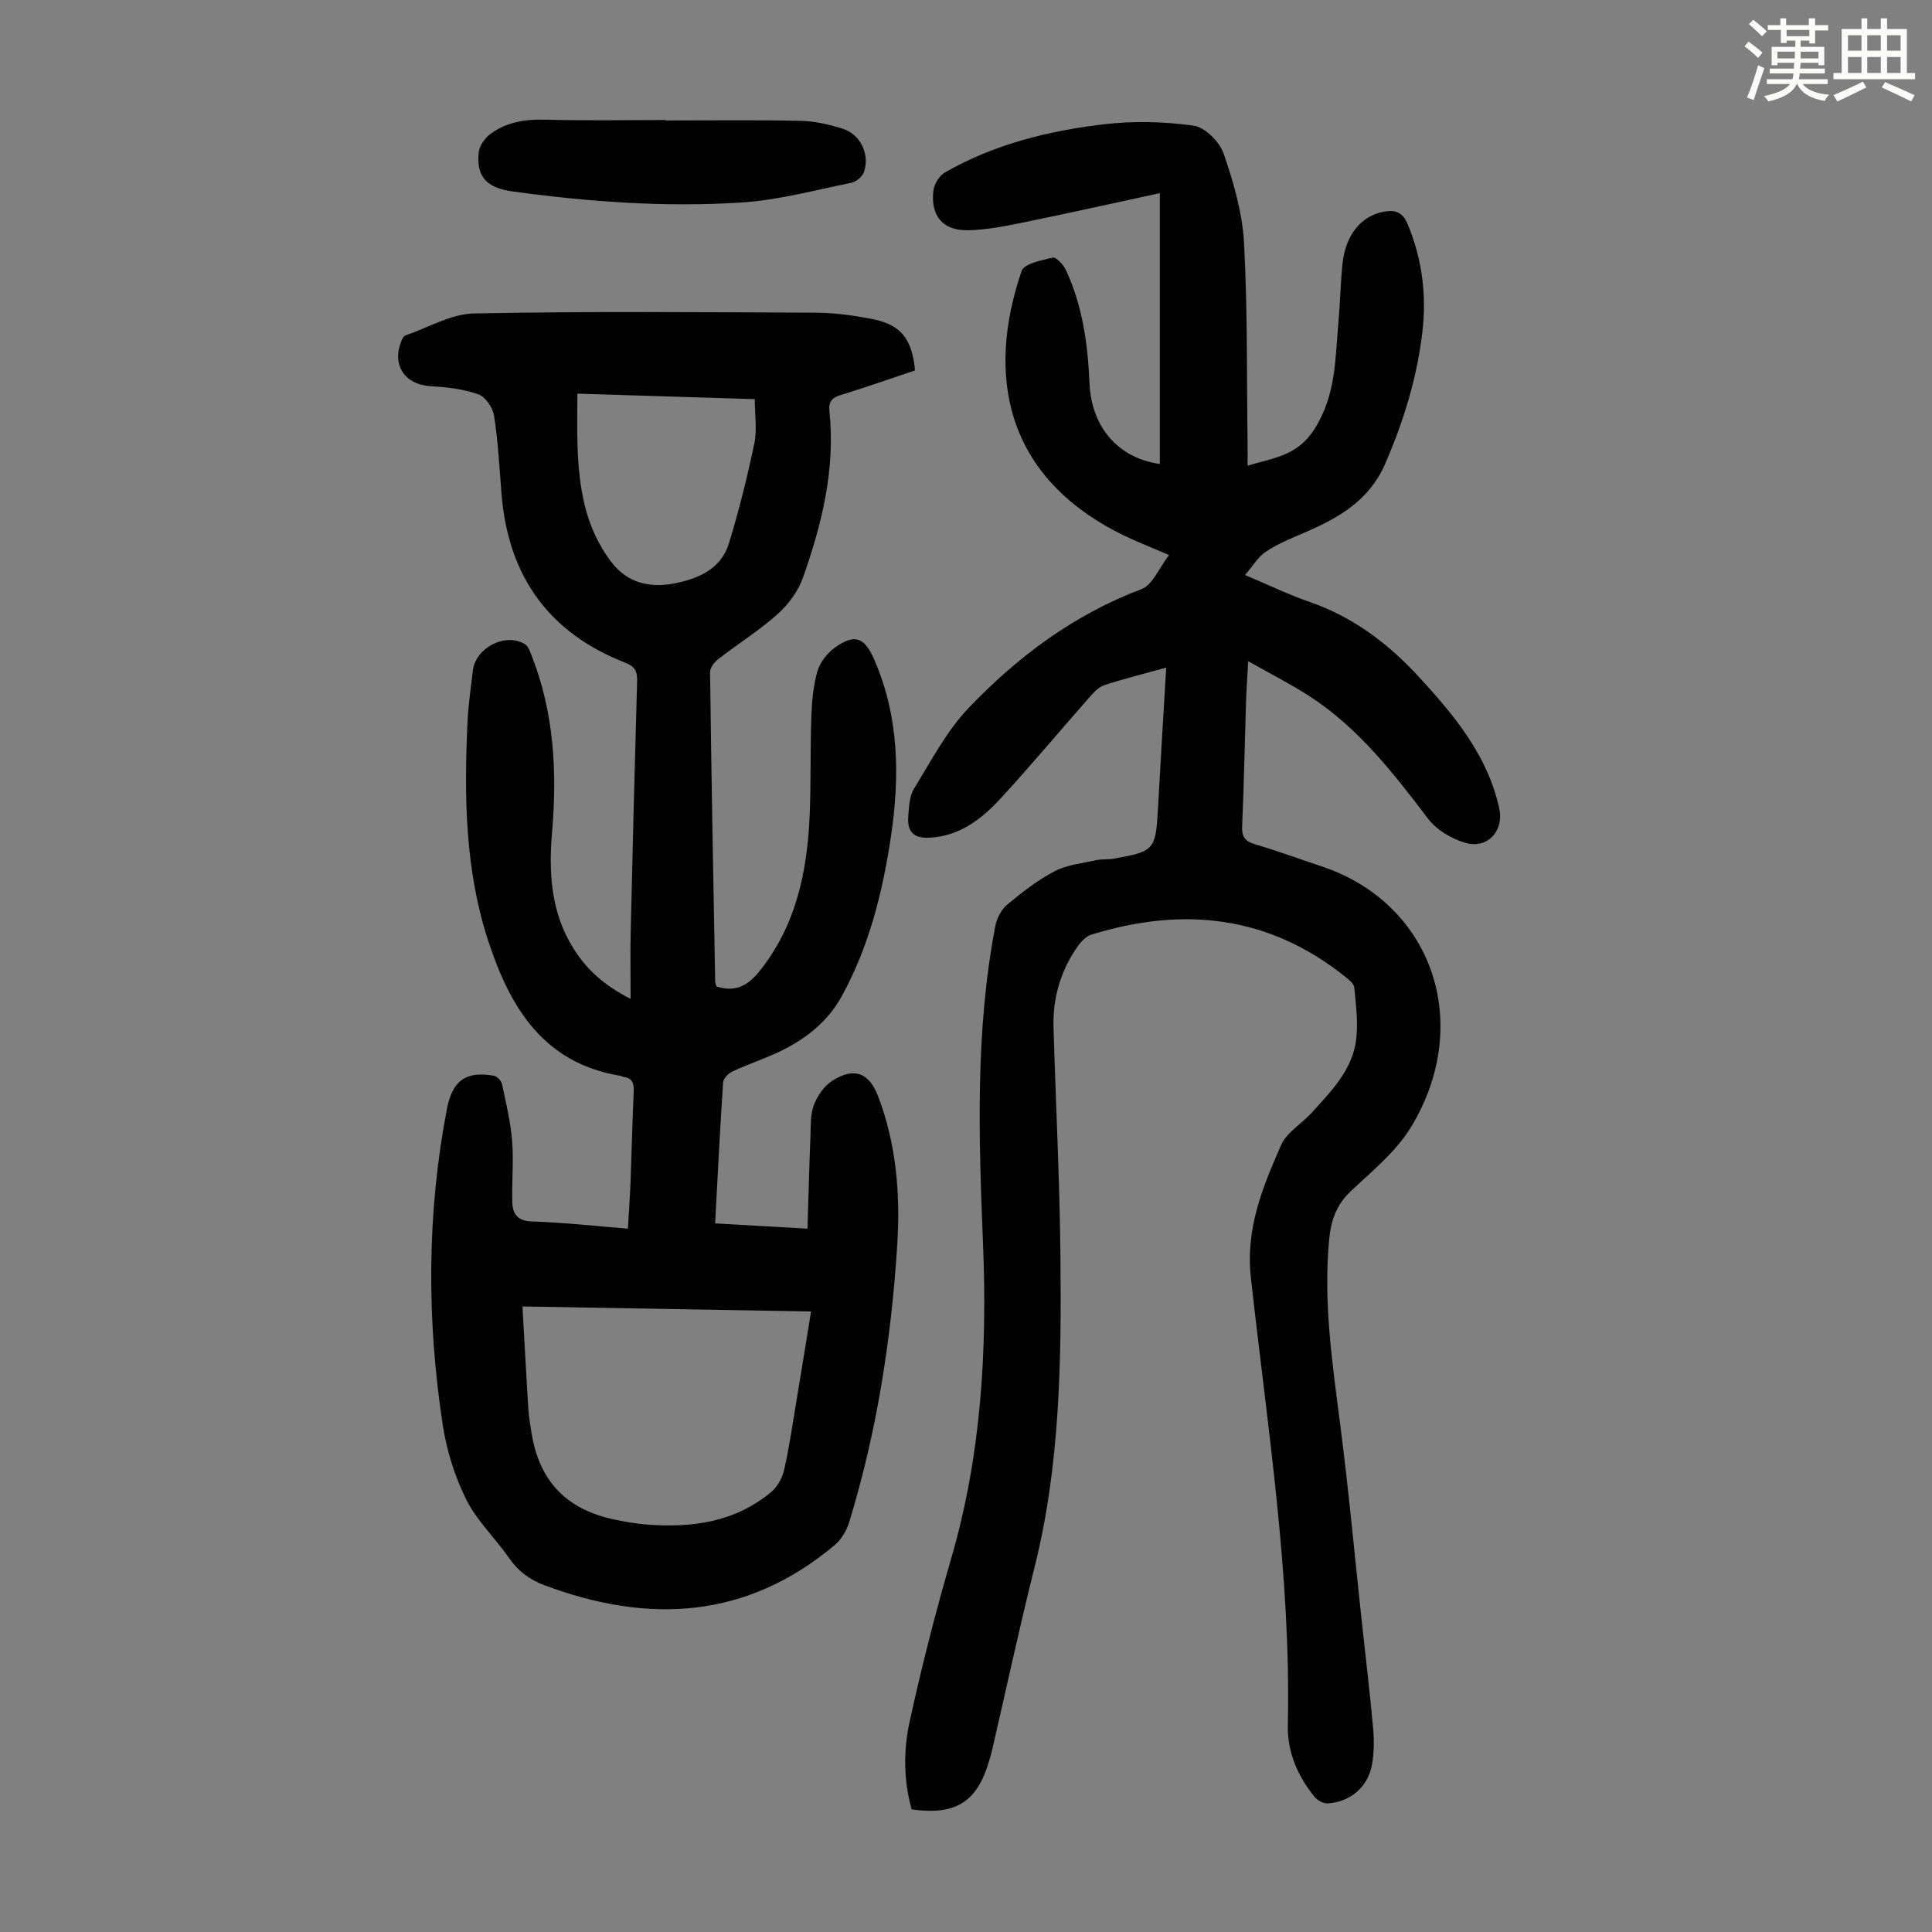
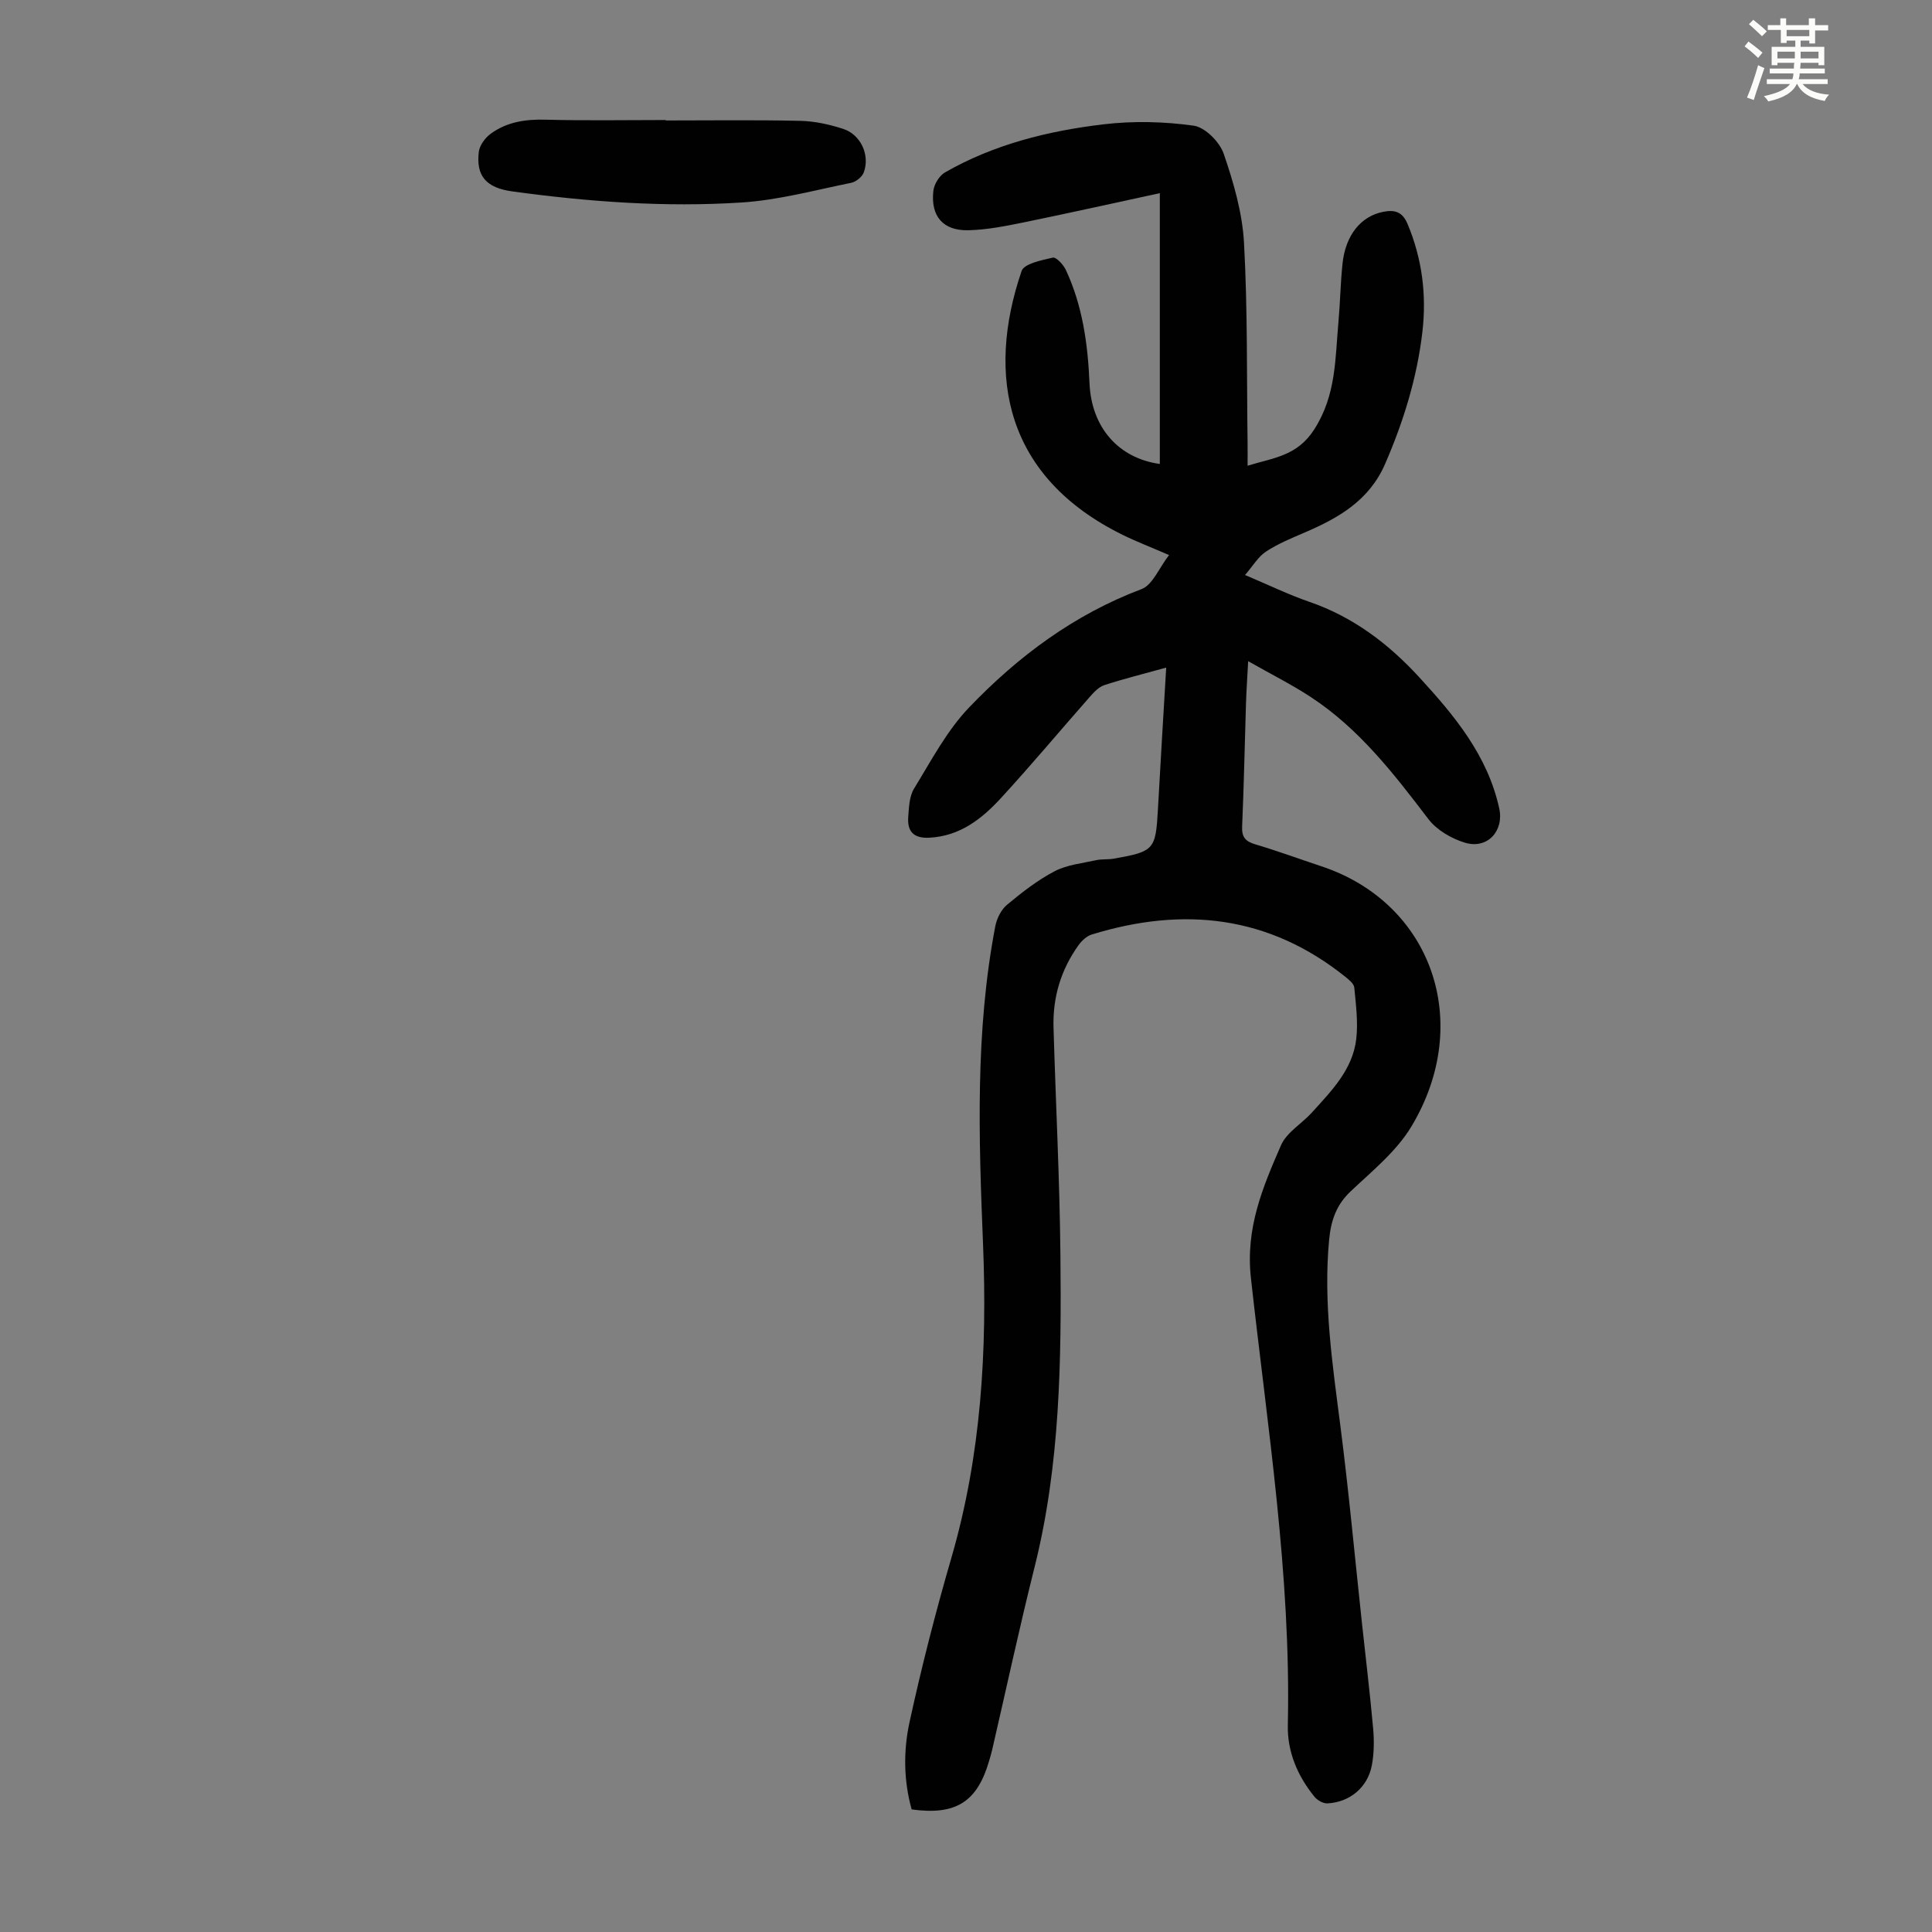
<svg xmlns="http://www.w3.org/2000/svg" enable-background="new 0 0 400 400" viewBox="0 0 400 400">
  <rect x="0" y="0" width="400" height="400" fill="#808080" stroke="none" />
  <path d="m361.2 9.6.8-1c.9.7 1.9 1.4 2.9 2.3l-.9 1.1c-1-1-2-1.8-2.8-2.4zm.5 10.6c.9-2.1 1.6-4.3 2.3-6.7.4.2.8.4 1.3.6-.7 2.1-1.5 4.3-2.2 6.6zm.4-15.2.9-.9c1 .8 2 1.6 2.8 2.4l-1 1c-.9-.9-1.8-1.7-2.7-2.5zm12.5-1.2h1.2v1.4h2.7v1.1h-2.7v2.7h-1.2v-.6h-1.8v1.3h4.9v3.8h-1.2v-.5h-3.7c0 .4-.1.9-.1 1.2h5.1v1h-5.2c0 .5-.1.9-.2 1.2h6v1h-5.2c1.1 1.3 2.9 2 5.5 2.2-.4.4-.7.8-.9 1.3-2.9-.5-4.8-1.6-5.7-3.5h-.1c-.8 1.7-2.7 2.9-5.9 3.6-.2-.4-.6-.8-.9-1.1 2.8-.6 4.6-1.4 5.4-2.5h-4.8v-1h5.3c.1-.3.2-.7.2-1.2h-4.9v-1h5c0-.4 0-.8.1-1.2h-3.5v.5h-1.2v-3.8h4.9v-1.3h-1.8v.5h-1.2v-2.7h-2.7v-1h2.6v-1.4h1.2v1.4h4.7v-1.4zm-6.6 8.3h3.6c0-.4 0-.9 0-1.4h-3.6zm1.9-4.6h4.7v-1.3h-4.7zm6.6 3.2h-3.7v1.4h3.7z" fill="#fbfcfa" />
-   <path d="m385.3 3.8h1.3v2.2h2.8v-2.2h1.3v2.2h4.1v9.1h1.7v1.3h-16.9v-1.3h1.7v-9.1h4.1v-2.2zm.4 13.1.7 1.2c-1.8.9-3.8 1.9-6 2.9-.2-.4-.5-.8-.8-1.3 2.3-1 4.3-1.9 6.1-2.8zm-3.1-6.4h2.8v-3.2h-2.8zm0 4.6h2.8v-3.3h-2.8zm4-4.6h2.8v-3.2h-2.8zm0 4.6h2.8v-3.3h-2.8zm3.7 1.9c2.1.9 4.1 1.8 6.1 2.7l-.7 1.3c-2.2-1.1-4.2-2-6.1-2.9zm3.2-9.7h-2.8v3.2h2.8zm-2.8 7.8h2.8v-3.3h-2.8z" fill="#fbfcfa" />
  <g fill="#010102">
    <path d="m241.45 138.22c-4.69 1.3-8.8 2.32-12.82 3.63-1.15.38-2.16 1.48-3.01 2.44-6.14 6.97-12.1 14.11-18.38 20.94-3.97 4.32-8.51 7.9-14.87 8.21-3.3.16-4.55-1.38-4.33-4.32.15-1.98.22-4.24 1.2-5.84 3.55-5.78 6.78-11.99 11.41-16.82 10.12-10.56 21.73-19.23 35.69-24.49 2.3-.87 3.61-4.36 5.7-7.05-3.73-1.62-6.71-2.76-9.56-4.16-24.26-11.91-28.41-32.84-20.97-54.65.52-1.53 4.15-2.24 6.46-2.77.69-.16 2.18 1.44 2.69 2.52 3.47 7.42 4.56 15.35 4.91 23.47.39 9.17 6 15.54 14.56 16.73 0-18.43 0-36.83 0-56.07-9.55 2.06-18.79 4.13-28.07 6.03-3.82.78-7.7 1.56-11.57 1.65-5.25.12-7.83-2.9-7.25-8.14.15-1.37 1.22-3.15 2.4-3.83 10.16-5.82 21.36-8.6 32.83-9.96 6.15-.73 12.54-.58 18.67.28 2.36.33 5.37 3.36 6.21 5.8 2.05 5.95 3.87 12.24 4.21 18.47.76 13.84.55 27.74.74 41.61.02 1.33 0 2.66 0 4.52 5.38-1.66 10.27-1.97 13.83-7.56 4.53-7.1 4.29-14.6 4.98-22.19.36-4.01.42-8.05.84-12.06.62-5.96 3.84-9.89 8.5-10.77 2.33-.44 3.91 0 4.97 2.53 3.03 7.21 3.96 14.7 3.07 22.36-1.11 9.49-3.9 18.53-7.72 27.32-3.28 7.55-9.58 11.16-16.58 14.17-2.76 1.19-5.59 2.34-8.08 3.98-1.64 1.08-2.72 2.99-4.34 4.85 4.91 2.07 9.04 4.08 13.34 5.56 9.05 3.12 16.37 8.68 22.72 15.6 7.3 7.94 14.17 16.2 16.57 27.16 1.02 4.66-2.43 8.49-7.07 7.11-2.8-.84-5.86-2.62-7.6-4.9-7.15-9.38-14.32-18.69-24.32-25.25-3.98-2.61-8.26-4.75-12.99-7.44-.18 3.45-.37 6.08-.45 8.72-.27 8.5-.43 17.01-.8 25.5-.1 2.23.69 3.1 2.75 3.71 4.6 1.36 9.11 3.03 13.67 4.54 22.78 7.56 31.59 32.27 18.63 53.86-3.09 5.15-8.12 9.22-12.59 13.44-3.01 2.84-4.08 6.12-4.45 10.03-1.22 12.94.68 25.66 2.32 38.43 1.74 13.53 2.99 27.12 4.45 40.68.79 7.34 1.68 14.67 2.34 22.02.23 2.53.2 5.17-.26 7.65-.86 4.59-4.57 7.67-9.21 7.9-.88.04-2.08-.64-2.67-1.37-3.5-4.29-5.64-9.32-5.52-14.8.69-31.13-4.24-61.81-7.64-92.58-1.15-10.37 2.44-18.81 6.23-27.51 1.16-2.67 4.3-4.45 6.39-6.77 4.06-4.48 8.46-8.9 9.19-15.25.4-3.49-.08-7.1-.41-10.63-.08-.8-1.1-1.62-1.85-2.22-15.86-12.72-33.56-14.59-52.5-8.76-1.05.32-2.08 1.29-2.75 2.22-3.64 5.07-5.35 10.79-5.17 17.02.46 15.77 1.28 31.54 1.43 47.31.21 21.6-.04 43.19-5.34 64.37-3.15 12.57-5.87 25.24-8.79 37.87-.18.76-.4 1.51-.62 2.26-2.47 8.52-6.86 11.36-16.05 10.09-1.66-5.92-1.74-12.13-.44-18.07 2.49-11.45 5.41-22.83 8.68-34.08 6.17-21.24 7.42-42.95 6.54-64.82-.89-22.06-1.65-44.08 2.54-65.91.31-1.6 1.22-3.42 2.44-4.43 3.08-2.56 6.31-5.09 9.84-6.93 2.57-1.34 5.7-1.65 8.6-2.29 1.19-.26 2.46-.1 3.67-.32 8.37-1.48 8.65-1.84 9.12-10.27.52-9.54 1.11-19.12 1.71-29.28z" />
-     <path d="m189.45 76.69c-5.2 1.74-10.25 3.53-15.37 5.09-1.84.56-2.56 1.42-2.36 3.31 1.27 11.97-1.54 23.35-5.46 34.46-.99 2.81-3 5.57-5.24 7.57-3.81 3.41-8.21 6.16-12.27 9.31-.82.63-1.75 1.81-1.74 2.72.27 21.38.67 42.75 1.06 64.13.01.31.17.62.27.96 3.82 1.22 6.42-.06 8.91-3.17 7.53-9.41 9.84-20.42 10.37-31.99.31-6.81.11-13.64.35-20.46.11-3.21.38-6.51 1.25-9.58.53-1.87 2.03-3.82 3.64-4.97 4.09-2.91 6.09-2.16 8.1 2.4 5.23 11.92 5.36 24.35 3.47 36.92-1.72 11.44-4.52 22.6-10.14 32.84-3.07 5.59-7.96 9.27-13.69 11.86-2.95 1.33-6.04 2.38-8.97 3.75-.83.39-1.86 1.44-1.92 2.24-.64 9.59-1.11 19.19-1.65 29.21 6.33.36 12.41.7 19.12 1.09.2-6.54.36-12.76.61-18.98.09-2.22-.06-4.6.71-6.61.74-1.94 2.18-4.02 3.9-5.09 4.54-2.82 7.58-1.56 9.44 3.36 3.76 9.93 4.59 20.3 3.92 30.75-1.24 19.47-4.22 38.68-9.96 57.38-.52 1.7-1.59 3.51-2.93 4.65-18.26 15.38-38.57 16.44-60.14 8.37-3.03-1.13-5.4-2.86-7.28-5.57-2.86-4.14-6.7-7.73-8.91-12.16-2.39-4.79-4.07-10.18-4.88-15.49-3.32-21.83-3.3-43.7.88-65.46 1.13-5.87 4.02-7.84 9.75-6.8.65.12 1.5 1.05 1.65 1.74.83 3.9 1.77 7.81 2.09 11.76.34 4.22-.1 8.49.04 12.74.08 2.46 1.16 3.84 4.16 3.93 6.47.19 12.93.94 19.77 1.48.19-3.31.42-6.4.54-9.49.24-6.26.38-12.53.66-18.79.08-1.69-.19-2.88-2.1-3.13-.22-.03-.41-.19-.63-.23-15.85-2.58-22.79-14.01-27.31-27.7-4.9-14.82-5.08-30.13-4.37-45.5.16-3.57.69-7.12 1.11-10.68.56-4.76 6.75-7.96 10.79-5.49.72.44 1.08 1.62 1.43 2.52 4.6 11.74 5.24 23.97 4.18 36.35-.73 8.54-.23 16.8 4.51 24.26 2.67 4.22 6.24 7.52 11.75 10.3 0-4.9-.08-9.19.01-13.47.4-17.46.84-34.91 1.34-52.37.06-1.95-.46-2.98-2.39-3.73-16.03-6.23-24.38-18.12-25.7-35.15-.42-5.35-.71-10.74-1.53-16.03-.26-1.65-1.79-3.89-3.25-4.41-3.08-1.09-6.48-1.49-9.77-1.67-5.5-.31-8.26-4.4-6.11-9.52.16-.38.44-.89.78-1 4.71-1.62 9.42-4.45 14.17-4.55 23.62-.47 47.25-.27 70.88-.16 3.78.02 7.59.55 11.31 1.25 6.14 1.16 8.5 3.98 9.15 10.7zm-81.28 193.8c.42 7.4.78 14.2 1.2 20.99.1 1.67.38 3.33.64 4.98 1.58 10.12 7.13 16 17.17 18.14 2.18.46 4.4.85 6.61 1.03 9.39.75 18.35-.45 25.88-6.72 1.29-1.08 2.3-2.93 2.68-4.6 1.06-4.68 1.74-9.44 2.53-14.18 1.02-6.11 2-12.23 3.04-18.6-20.09-.35-39.72-.69-59.75-1.04zm11.37-188.99c0 3.72-.1 7.16.02 10.59.29 8.7 1.49 17.1 7.07 24.34 3.42 4.44 8.13 5.28 12.89 4.38 4.78-.91 9.72-2.89 11.36-8.21 2.1-6.81 3.82-13.76 5.29-20.74.6-2.84.1-5.91.1-9.22-12.07-.38-23.88-.74-36.73-1.14z" />
    <path d="m137.85 24.94c9.29 0 18.58-.13 27.87.08 2.97.07 6 .74 8.84 1.66 3.65 1.18 5.59 5.41 4.28 9-.34.94-1.61 1.97-2.61 2.17-7.52 1.52-15.04 3.58-22.64 4.07-15.88 1.03-31.74-.13-47.51-2.29-5.41-.74-7.54-3.16-6.95-8.19.16-1.35 1.31-2.9 2.45-3.74 3.35-2.46 7.24-3.04 11.41-2.92 8.28.22 16.57.07 24.85.07.01.02.01.05.01.09z" />
  </g>
</svg>